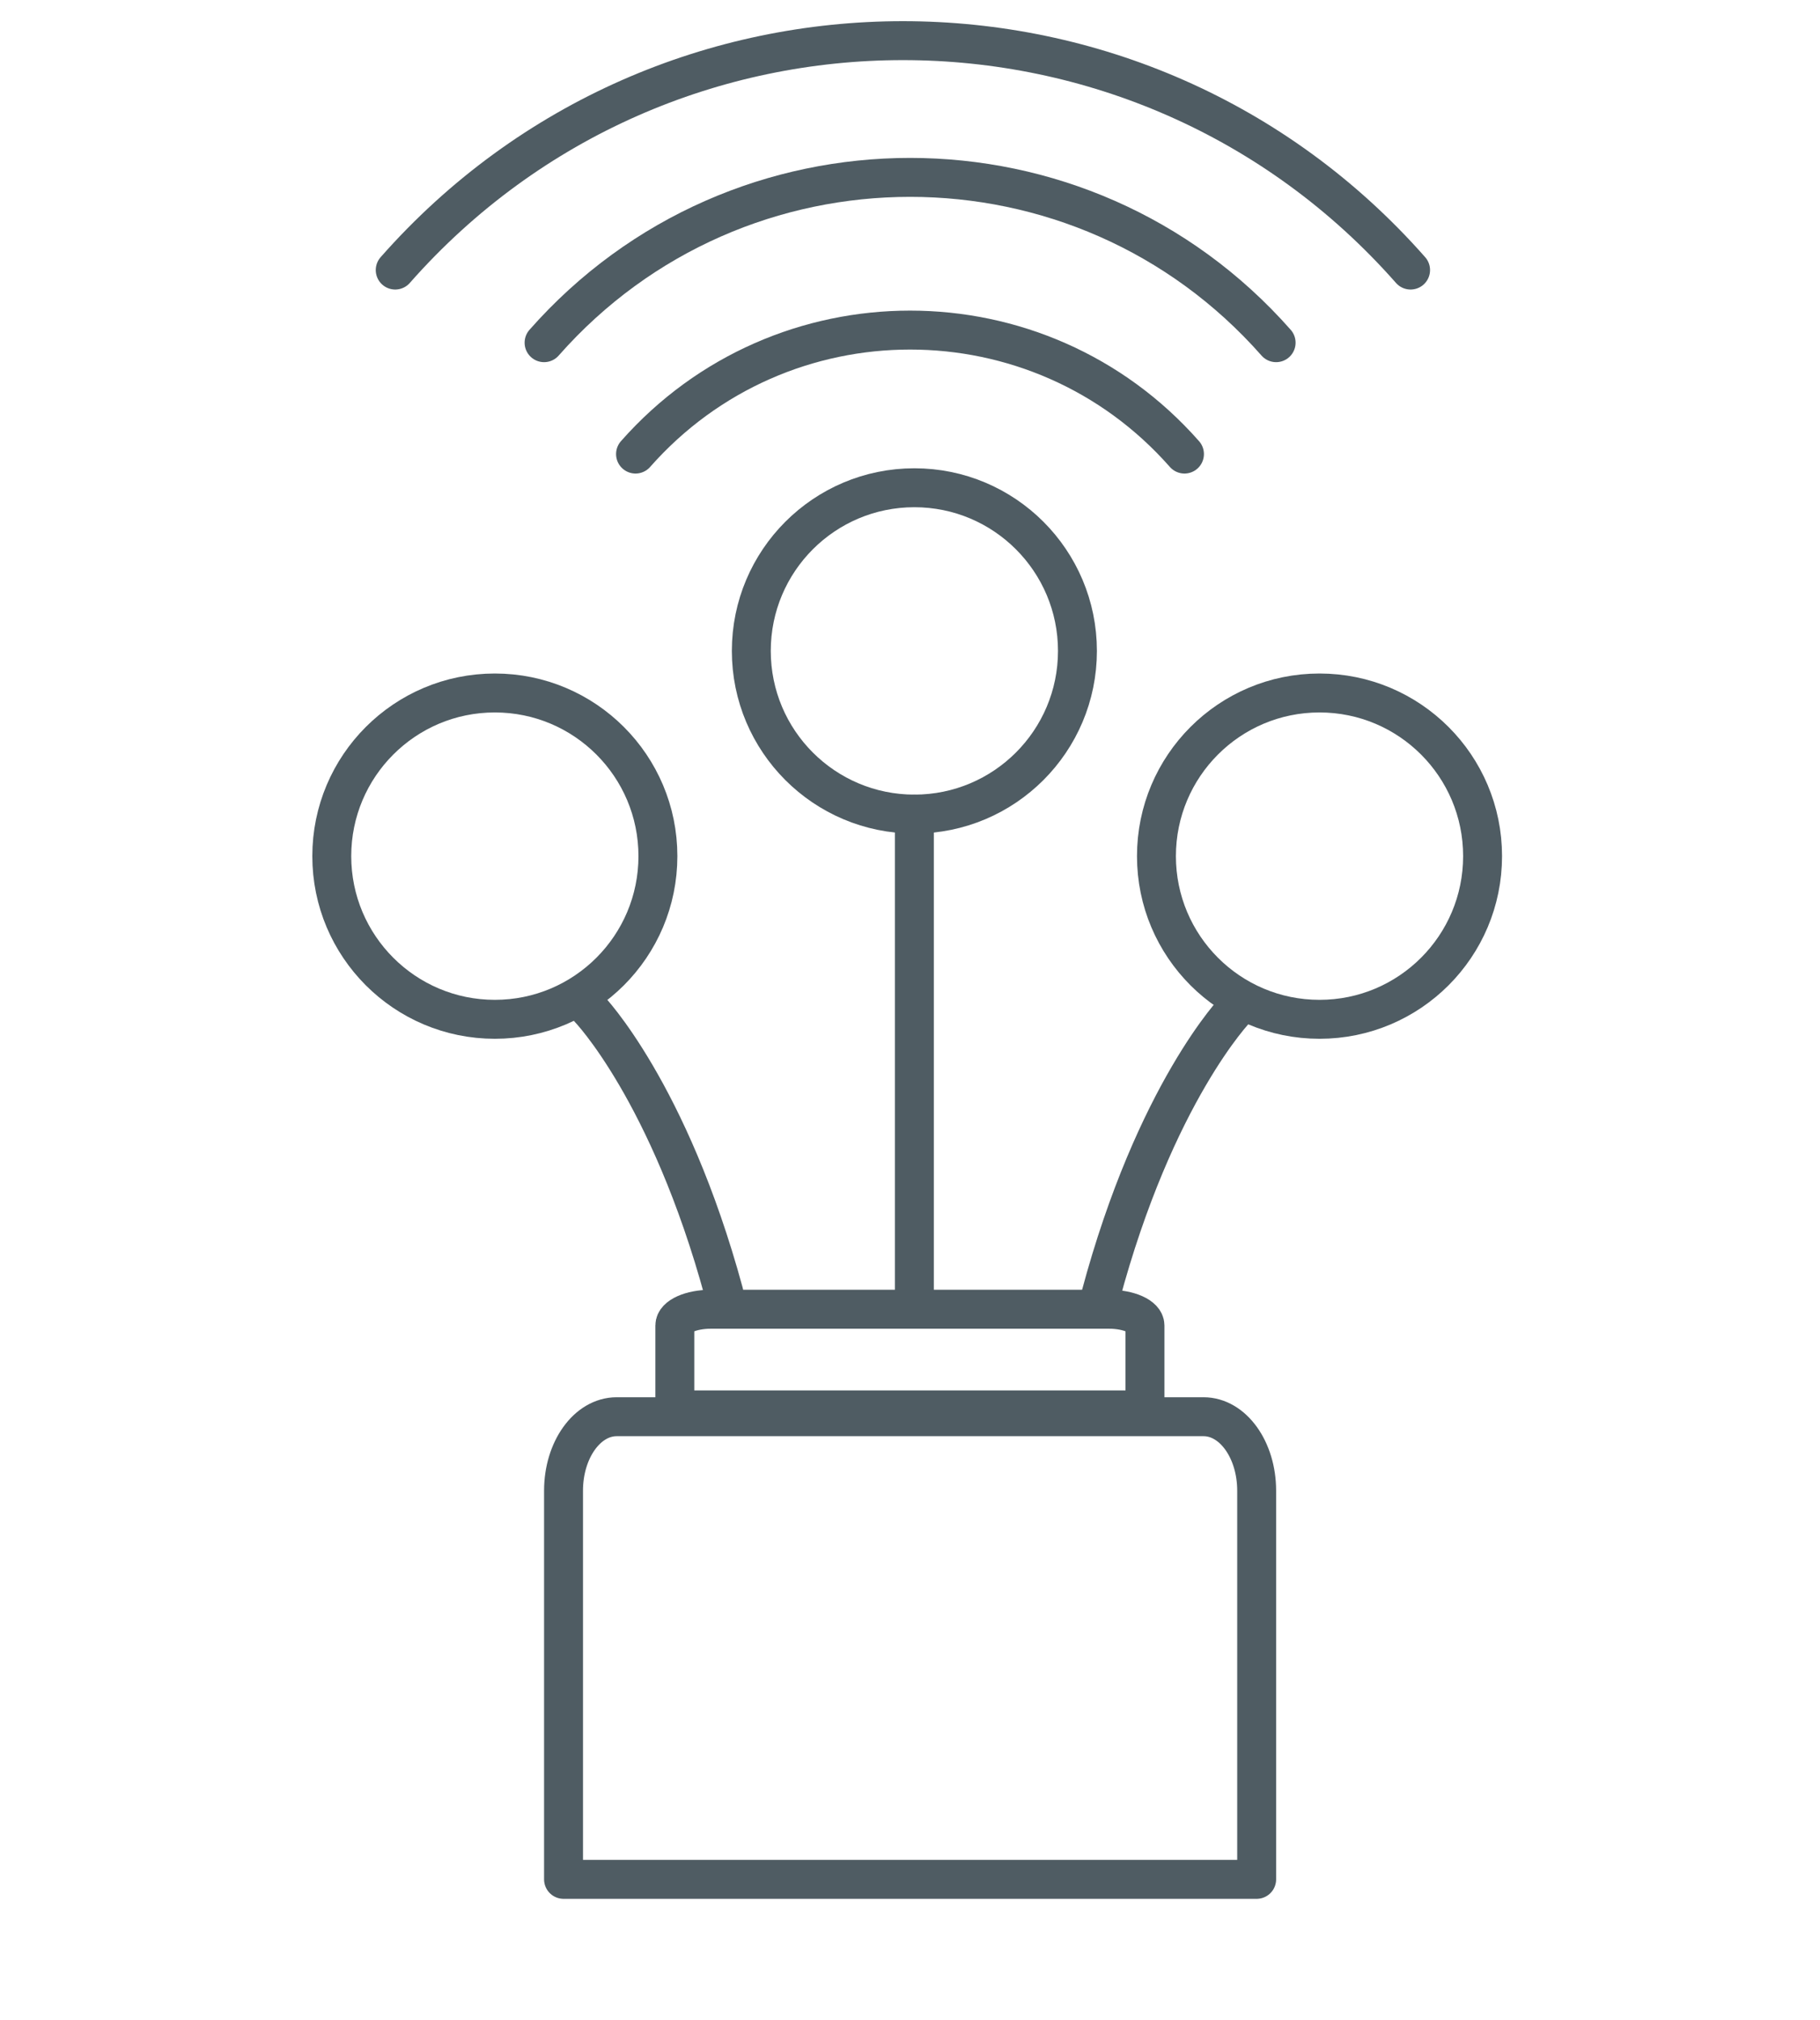
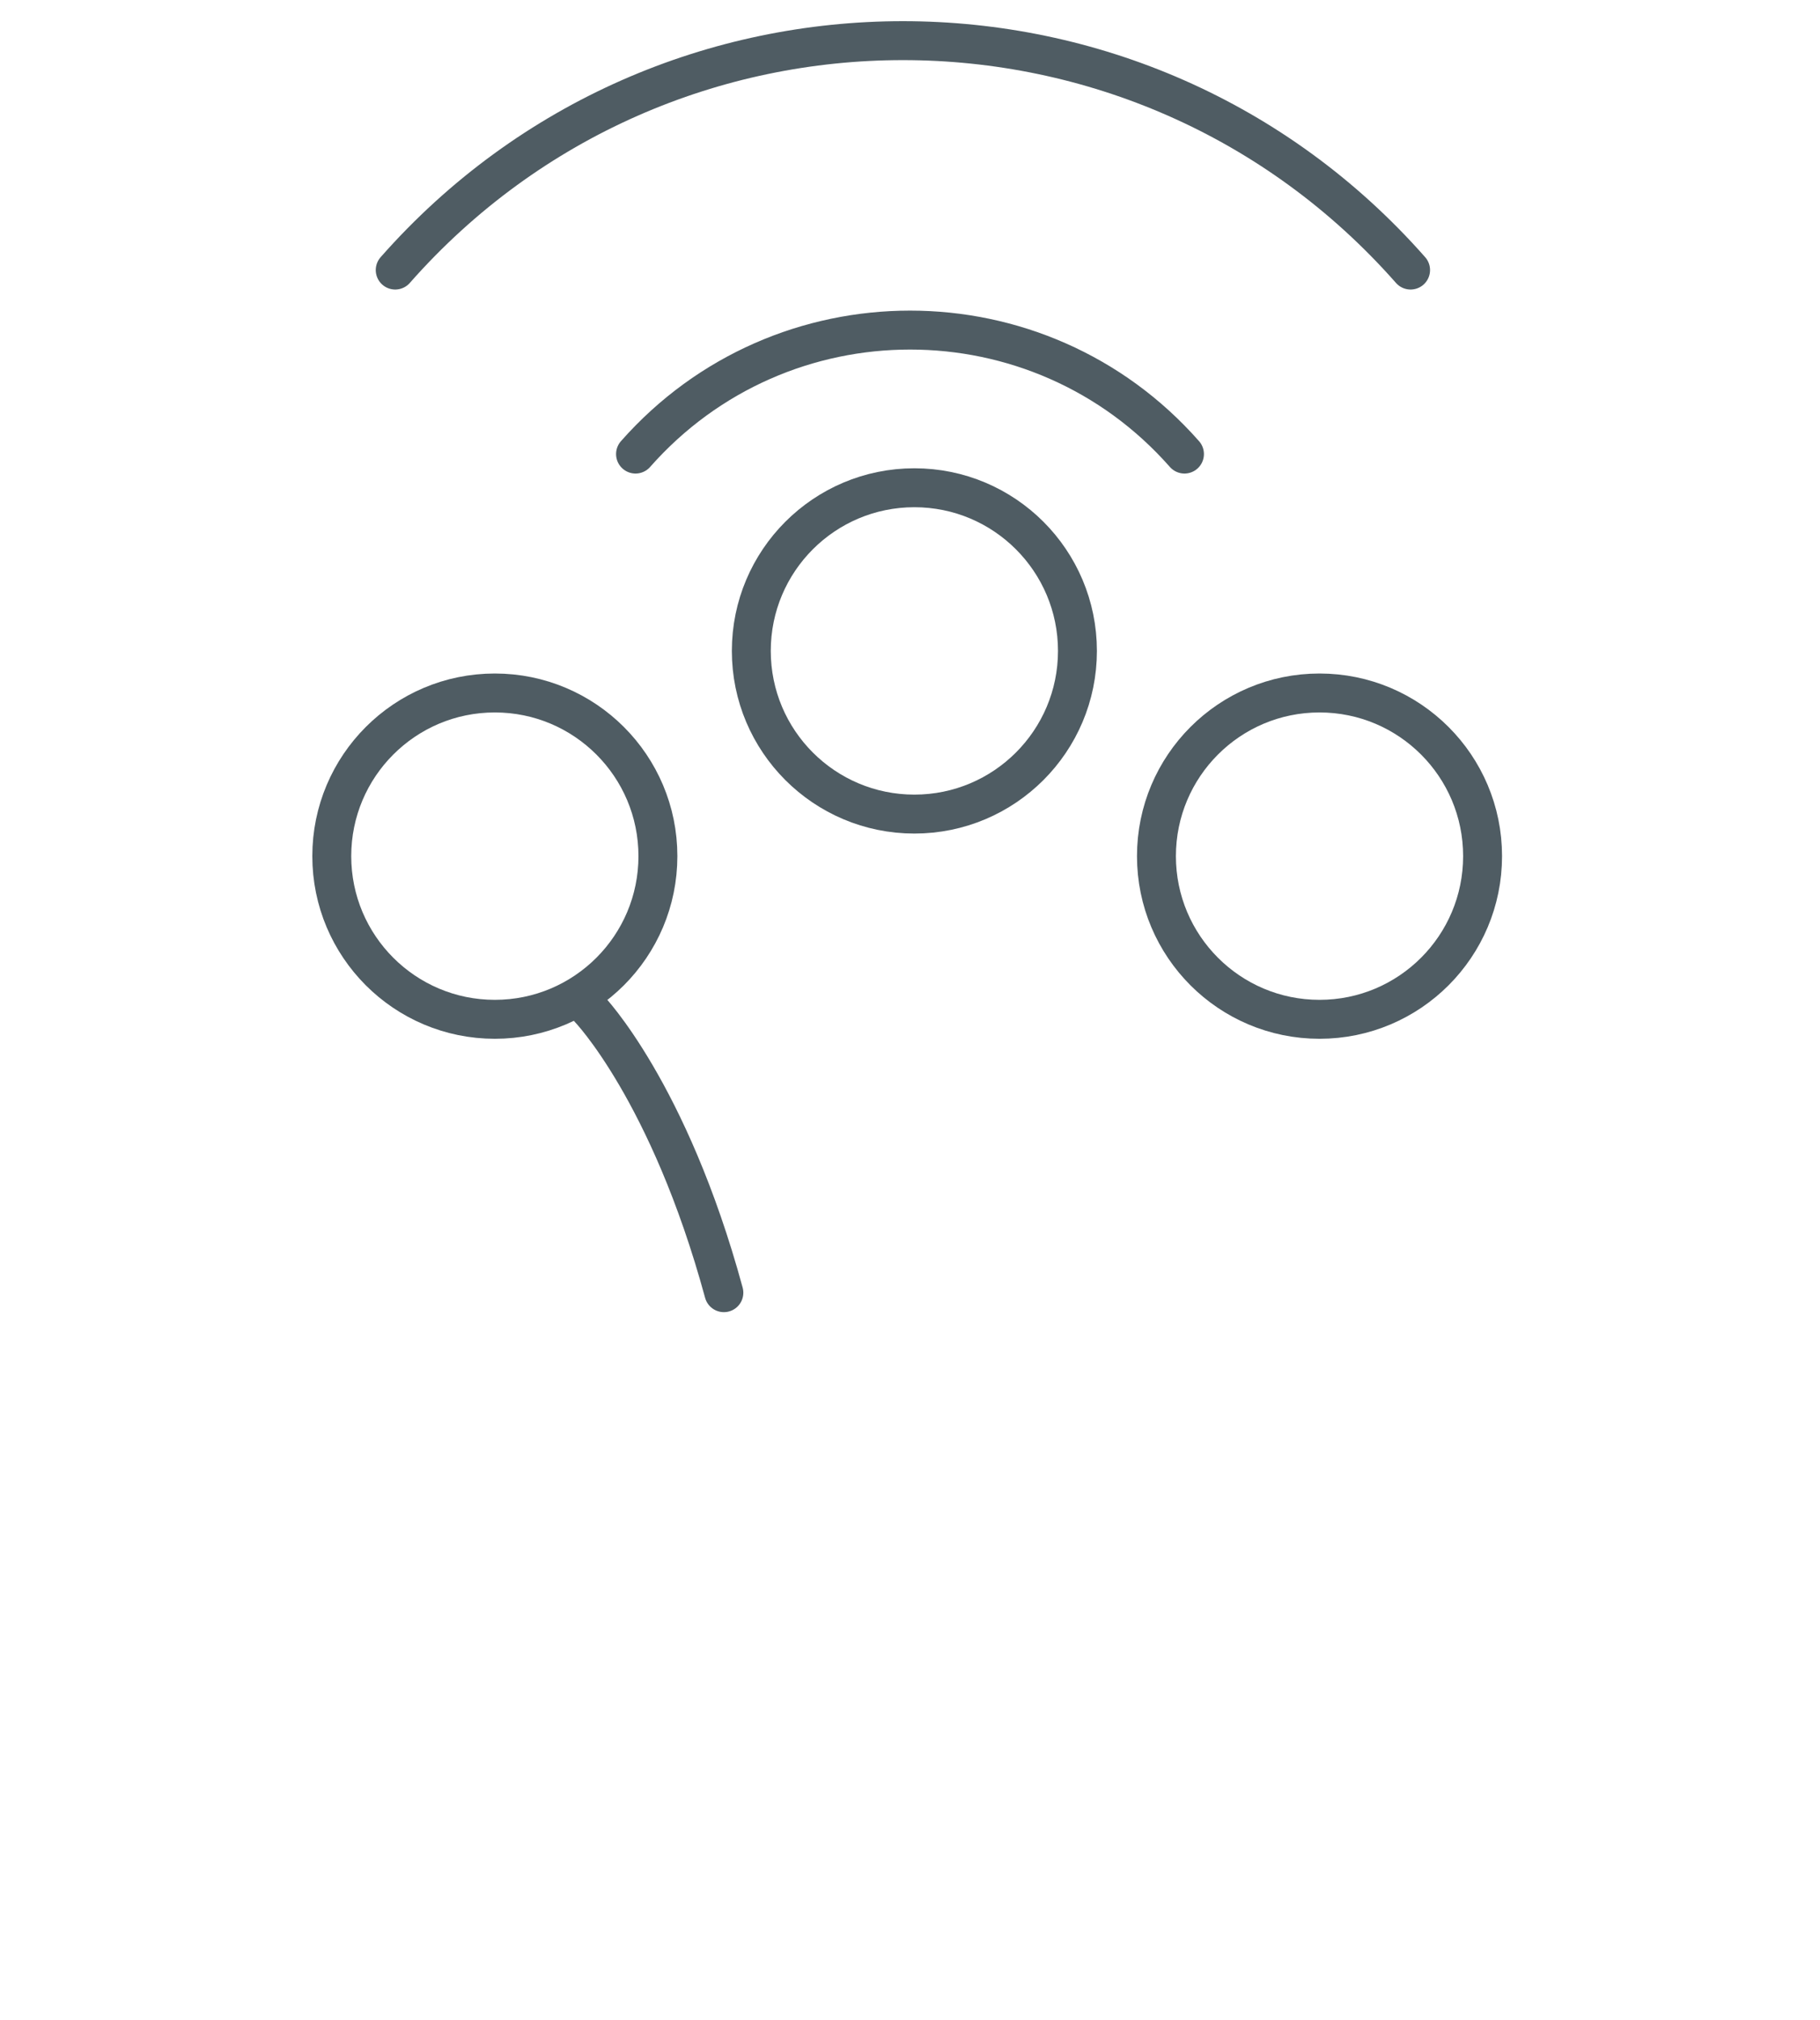
<svg xmlns="http://www.w3.org/2000/svg" id="a" width="93.53" height="103.74" viewBox="0 0 93.53 103.74">
  <circle id="b" cx="25.43" cy="43.97" r="8.38" fill="none" stroke="#4f5c63" stroke-linecap="round" stroke-linejoin="round" stroke-width="2" />
  <circle id="c" cx="67.81" cy="43.97" r="8.38" fill="none" stroke="#4f5c63" stroke-linecap="round" stroke-linejoin="round" stroke-width="2" />
  <circle id="d" cx="46.99" cy="33.43" r="8.38" fill="none" stroke="#4f5c63" stroke-linecap="round" stroke-linejoin="round" stroke-width="2" />
  <path d="M30.27,51.8s4.11,4.24,6.93,14.59" fill="none" stroke="#4f5c63" stroke-linecap="round" stroke-linejoin="round" stroke-width="2" />
-   <path d="M63.53,51.8s-4.17,4.29-6.98,14.79" fill="none" stroke="#4f5c63" stroke-linecap="round" stroke-linejoin="round" stroke-width="2" />
-   <line x1="46.99" y1="41.81" x2="46.99" y2="66.24" fill="none" stroke="#4f5c63" stroke-linecap="round" stroke-linejoin="round" stroke-width="2" />
-   <path d="M64.57,96.52H28.96v-19.96c0-2.1,1.22-3.8,2.73-3.8h30.16c1.51,0,2.73,1.7,2.73,3.8v19.96Z" fill="none" fill-rule="evenodd" stroke="#4f5c63" stroke-linecap="round" stroke-linejoin="round" stroke-width="2" />
-   <path d="M58.85,72.41h-24.17v-4.34c0-.46.83-.83,1.85-.83h20.46c1.02,0,1.85.37,1.85.83v4.34Z" fill="none" fill-rule="evenodd" stroke="#4f5c63" stroke-linecap="round" stroke-linejoin="round" stroke-width="2" />
  <path d="M20.31,13.87c13.85-15.71,38.33-15.71,52.18,0" fill="none" stroke="#4f5c63" stroke-linecap="round" stroke-linejoin="round" stroke-width="2" />
-   <path d="M27.96,17.6c9.98-11.32,27.64-11.32,37.62,0" fill="none" stroke="#4f5c63" stroke-linecap="round" stroke-linejoin="round" stroke-width="2" />
  <path d="M32.66,23.32c7.49-8.49,20.73-8.49,28.21,0" fill="none" stroke="#4f5c63" stroke-linecap="round" stroke-linejoin="round" stroke-width="2" />
</svg>